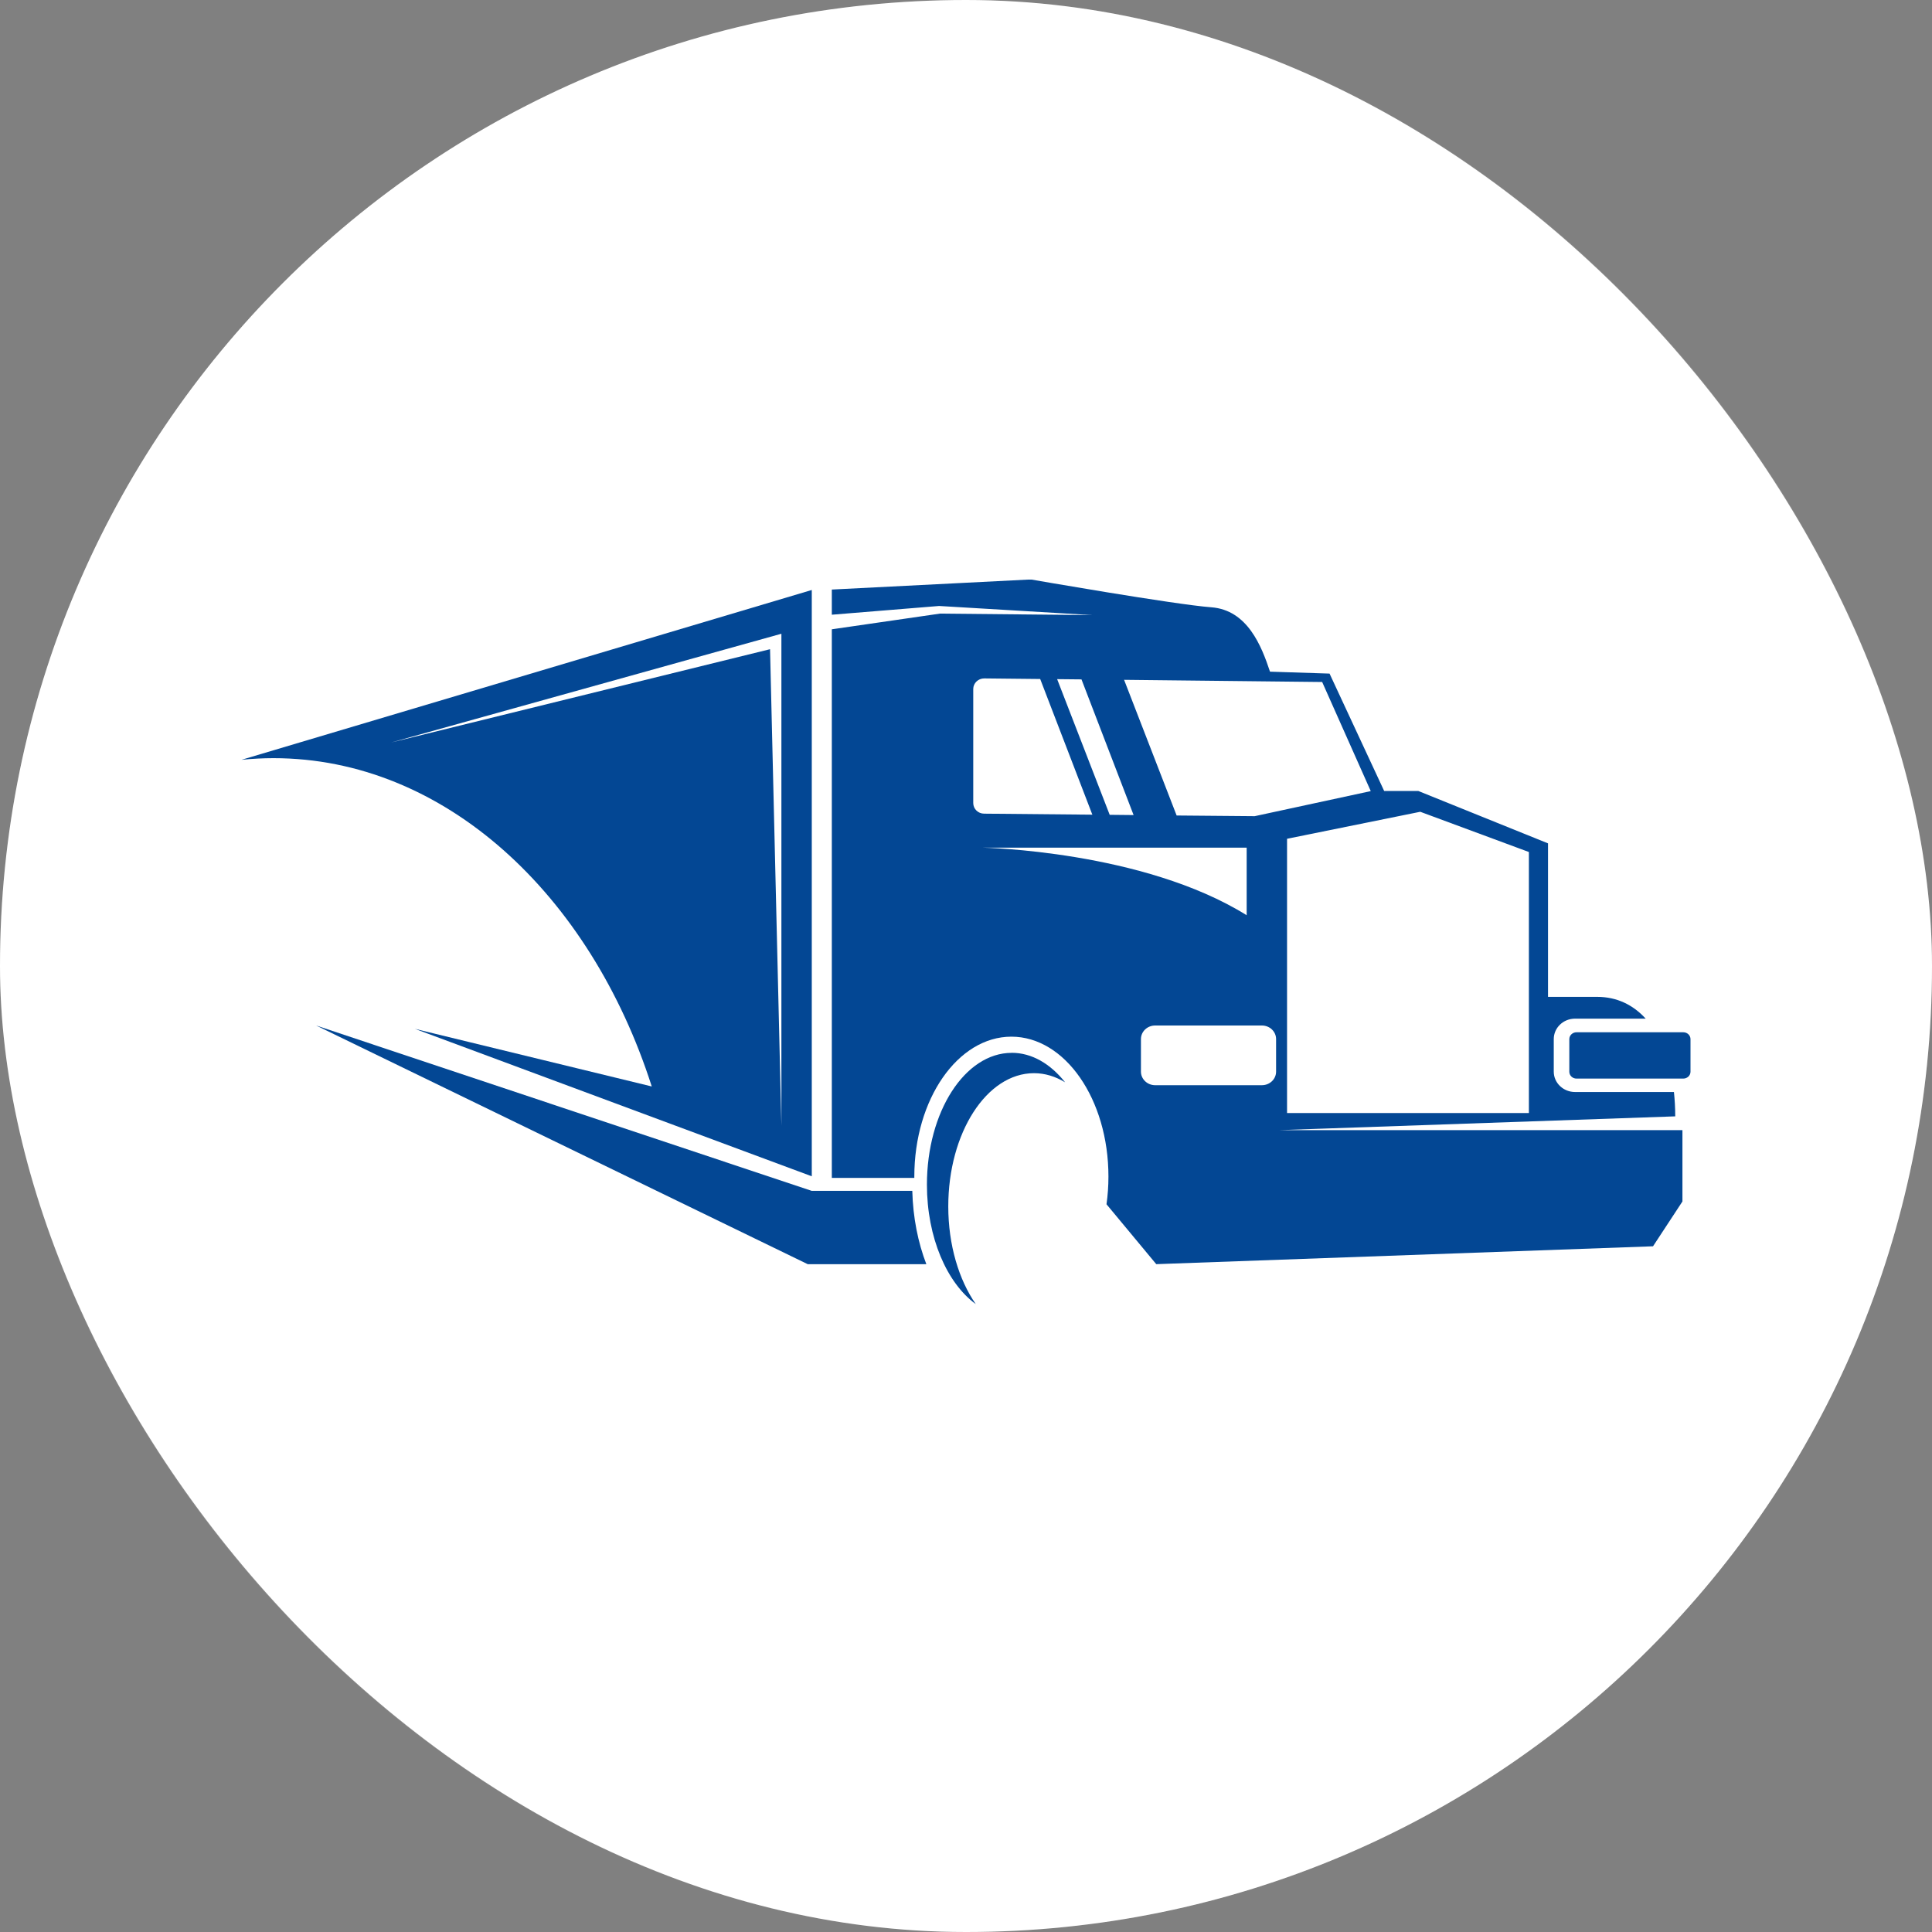
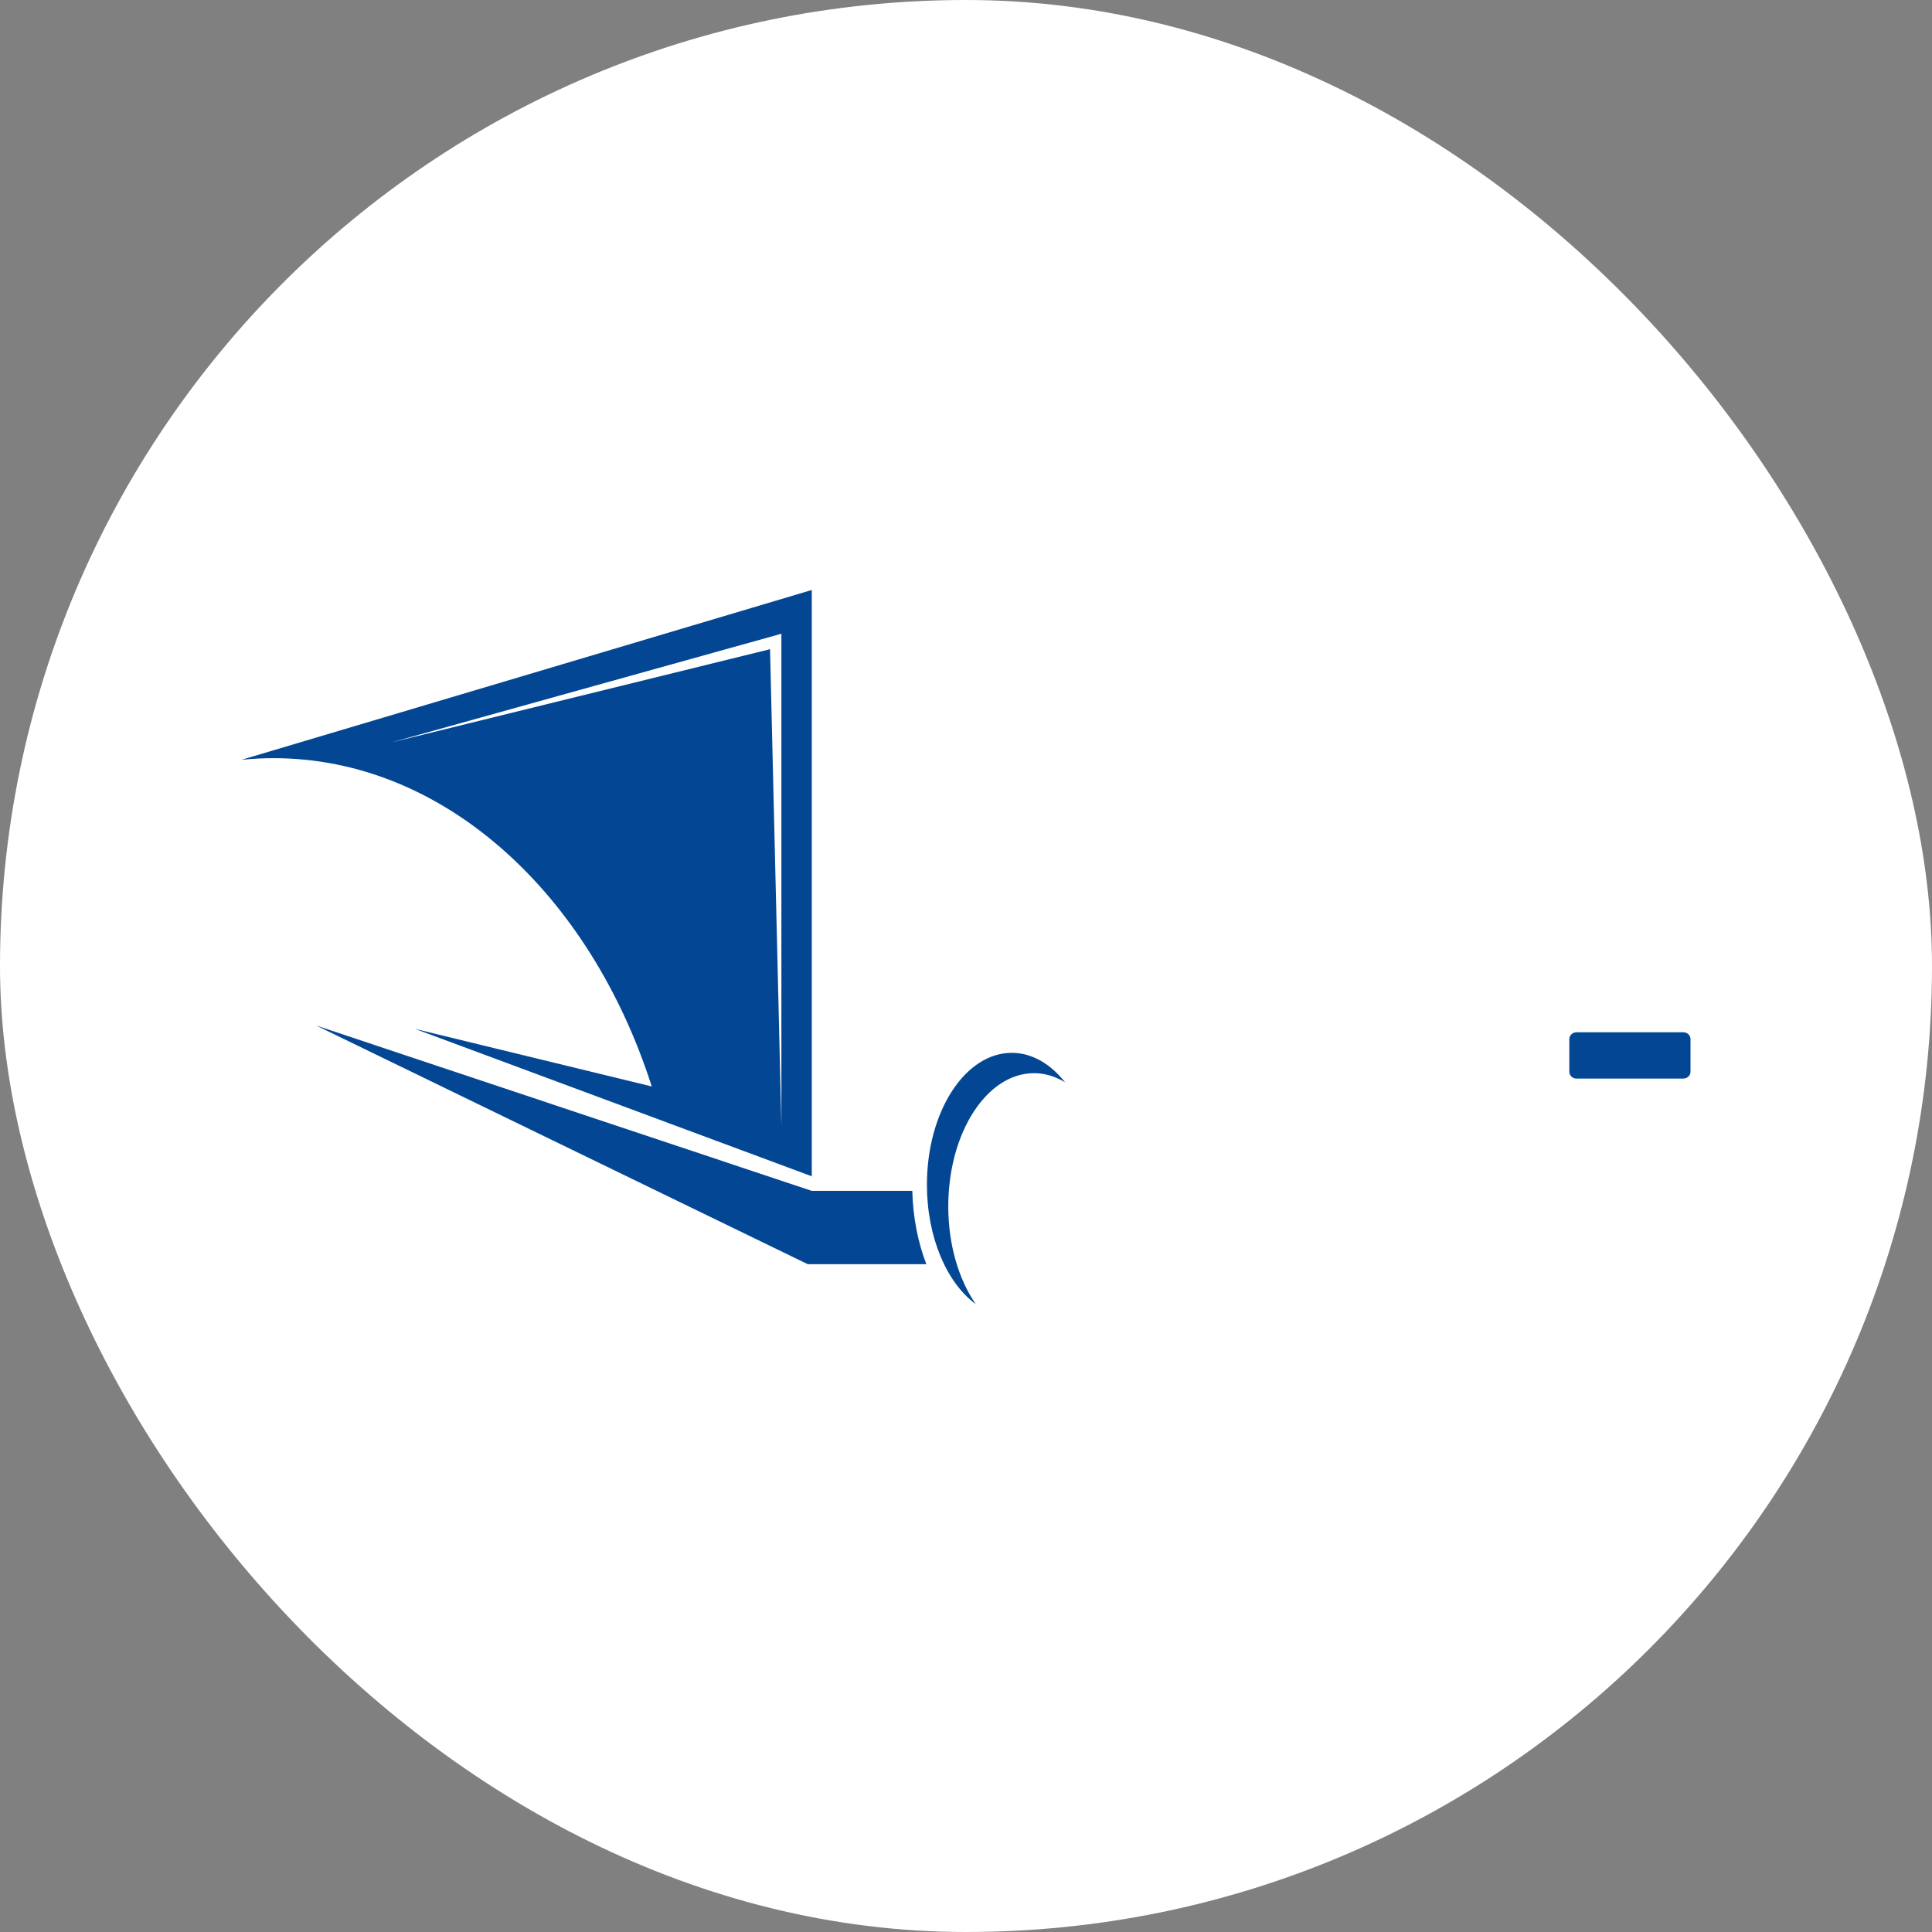
<svg xmlns="http://www.w3.org/2000/svg" width="40" height="40" viewBox="0 0 40 40" fill="none">
  <rect x="0" y="0" width="40" height="40" fill="#808080" stroke="none" />
  <rect width="40" height="40" rx="20" fill="url(#paint0_linear_553_121)" />
-   <rect x="0.5" y="0.5" width="39" height="39" rx="19.5" stroke="white" stroke-opacity="0.1" />
  <g clip-path="url(#clip0_553_121)">
    <path d="M34.851 21.372H32.64C32.559 21.372 32.491 21.435 32.491 21.514V22.189C32.491 22.267 32.557 22.331 32.64 22.331H34.851C34.932 22.331 35 22.268 35 22.189V21.514C35 21.436 34.934 21.372 34.851 21.372Z" fill="#034794" />
    <path d="M20.947 21.798C19.977 21.798 19.191 23.02 19.191 24.527C19.191 25.621 19.604 26.564 20.202 27C19.853 26.497 19.633 25.777 19.633 24.978C19.633 23.454 20.428 22.219 21.408 22.219C21.635 22.219 21.852 22.287 22.052 22.408C21.749 22.026 21.365 21.797 20.945 21.797L20.947 21.798Z" fill="#034794" />
    <path d="M16.805 24.655L6.545 21.232L16.724 26.174H19.179C19.007 25.727 18.902 25.209 18.888 24.655H16.807H16.805Z" fill="#034794" />
-     <path d="M34.684 23.116C34.684 22.941 34.674 22.771 34.657 22.609H32.61C32.367 22.609 32.169 22.421 32.169 22.187V21.513C32.169 21.28 32.365 21.09 32.61 21.09H34.072C33.811 20.803 33.473 20.639 33.069 20.639H32.05V17.461L29.366 16.377H28.658L27.527 13.946L26.294 13.906C26.12 13.382 25.83 12.629 25.077 12.573C24.323 12.517 21.342 11.997 21.342 11.997L17.222 12.206V12.727L19.443 12.546L22.616 12.735L19.462 12.704L17.222 13.029V24.387H18.93C18.93 24.379 18.93 24.368 18.93 24.359C18.93 22.759 19.829 21.463 20.94 21.463C22.05 21.463 22.949 22.759 22.949 24.359C22.949 24.557 22.935 24.748 22.909 24.933L23.939 26.173L34.224 25.803L34.833 24.875V23.398H26.497L34.682 23.113L34.684 23.116ZM29.405 16.807L31.654 17.64V23.044H26.647V17.366L29.405 16.807ZM27.374 14.12L28.38 16.379L25.977 16.898L24.361 16.884L23.273 14.075L27.374 14.12ZM22.391 14.066L23.47 16.875L22.975 16.87L21.887 14.061L22.39 14.066H22.391ZM20.15 16.626V14.265C20.15 14.143 20.254 14.044 20.38 14.046L21.536 14.058L22.616 16.867L20.376 16.846C20.25 16.846 20.15 16.747 20.15 16.626ZM20.345 17.55H25.811V18.949C23.665 17.612 20.345 17.55 20.345 17.55ZM26.42 22.187C26.42 22.343 26.288 22.468 26.126 22.468H23.916C23.753 22.468 23.622 22.341 23.622 22.187V21.513C23.622 21.357 23.754 21.232 23.916 21.232H26.126C26.289 21.232 26.42 21.358 26.42 21.513V22.187Z" fill="#034794" />
    <path d="M5 15.731C5.218 15.709 5.439 15.697 5.662 15.697C9.19 15.697 12.215 18.503 13.494 22.494L8.589 21.301L16.807 24.354V12.215L5 15.731ZM16.178 23.305L15.943 13.441L8.097 15.373L16.178 13.121V23.305Z" fill="#034794" />
  </g>
  <defs>
    <linearGradient id="paint0_linear_553_121" x1="20" y1="0" x2="20" y2="40" gradientUnits="userSpaceOnUse">
      <stop stop-color="white" />
      <stop offset="0.476" stop-color="white" />
      <stop offset="1" stop-color="white" />
    </linearGradient>
    <clipPath id="clip0_553_121">
      <rect width="30" height="15" fill="white" transform="translate(5 12)" />
    </clipPath>
  </defs>
</svg>